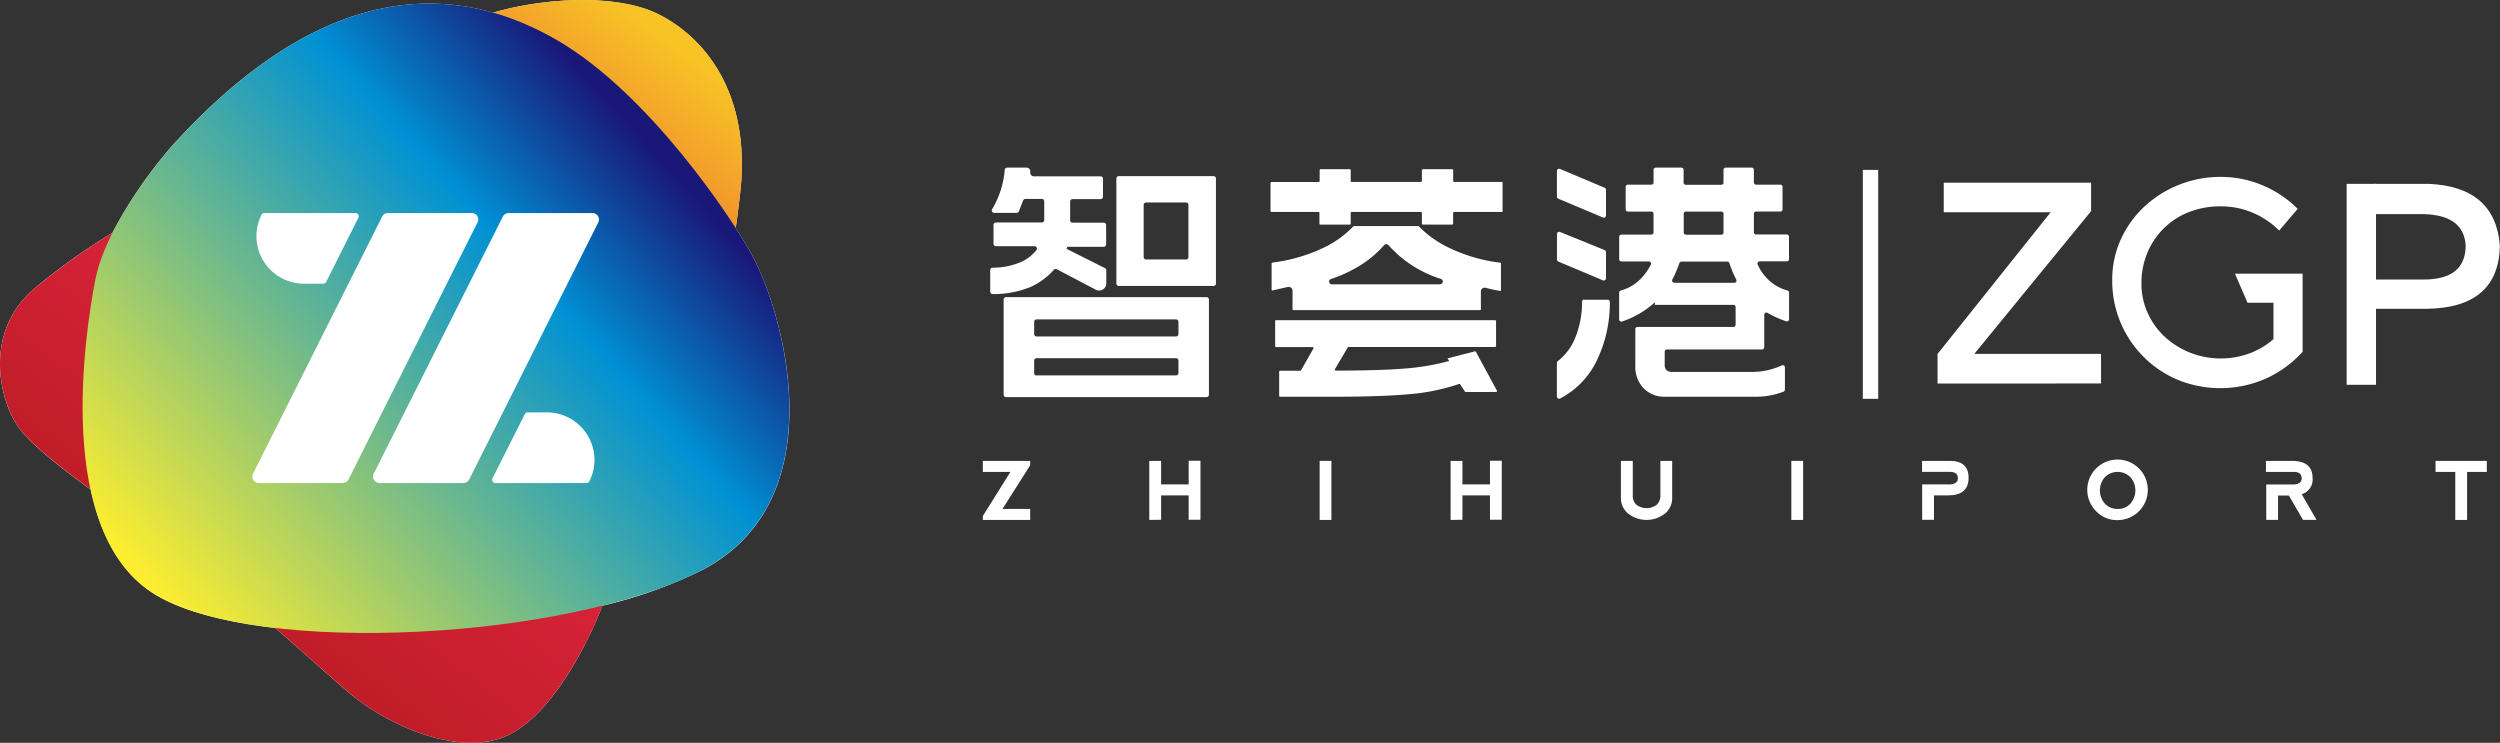
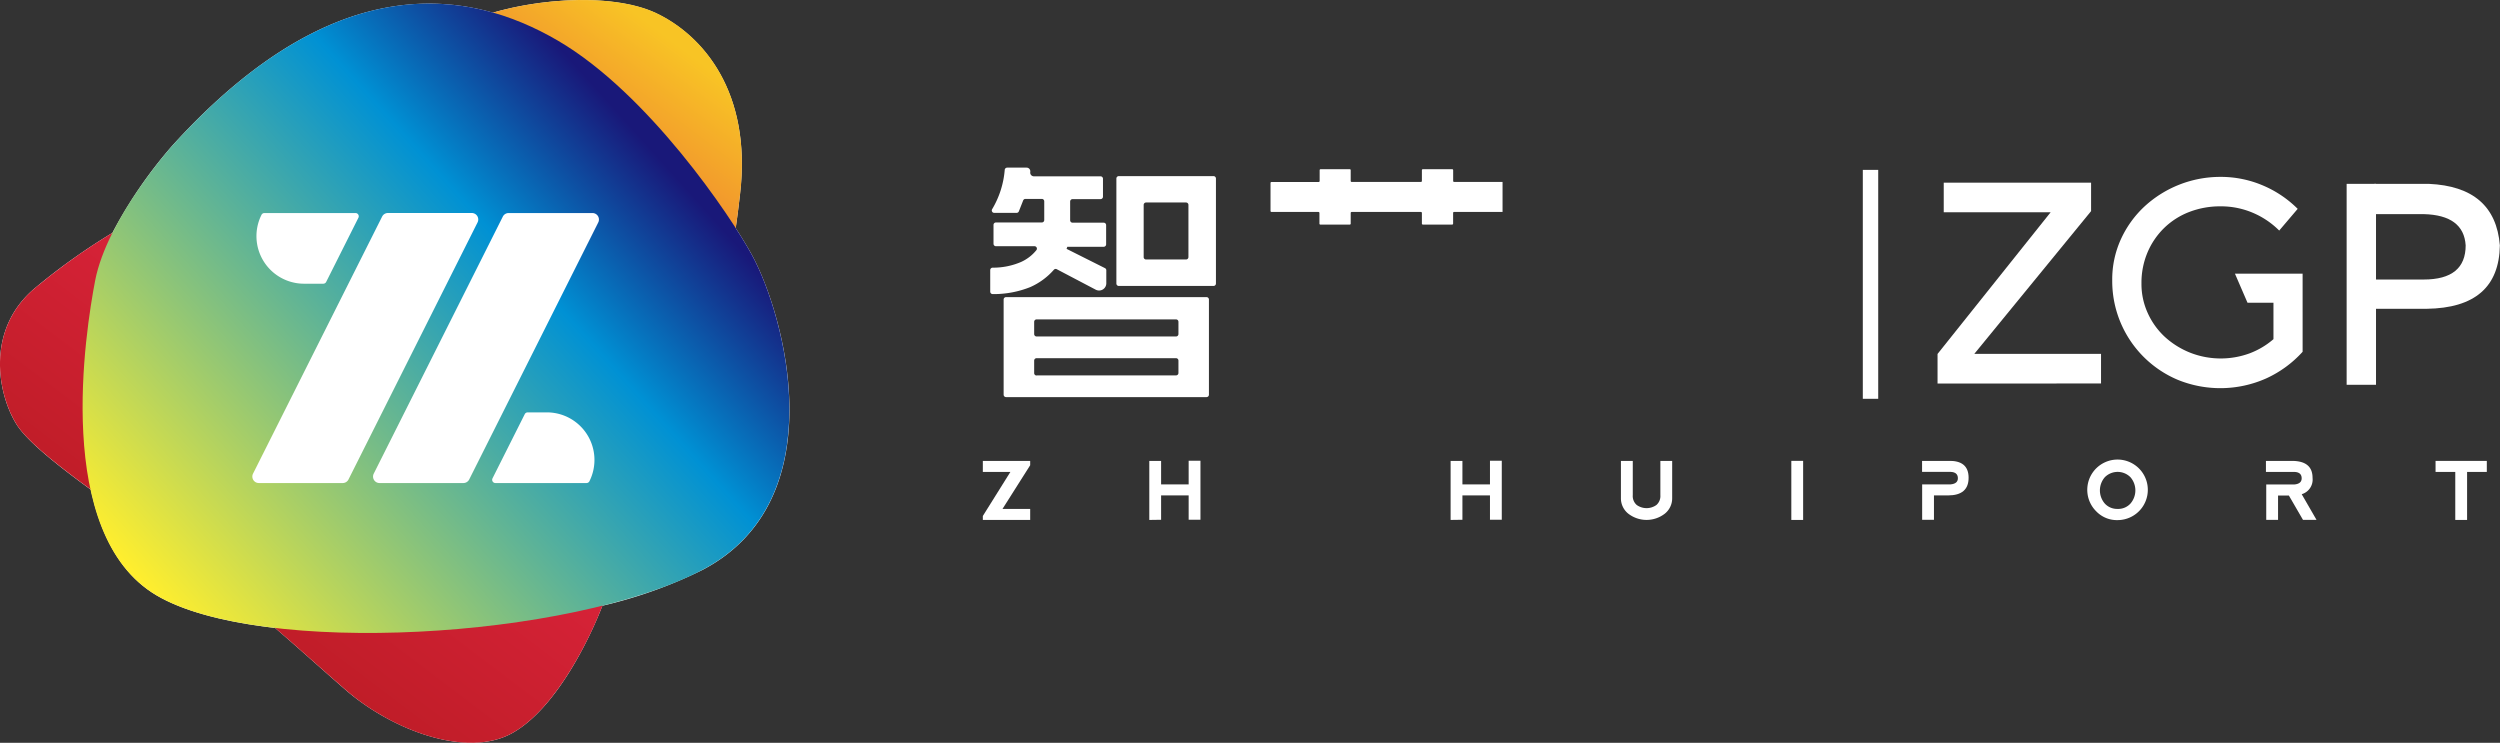
<svg xmlns="http://www.w3.org/2000/svg" viewBox="0 0 578.05 171.75">
  <rect x="0" y="0" width="578.05" height="171.75" fill="#333333" stroke="none" />
  <defs>
    <style>.cls-1{isolation:isolate;}.cls-2{fill:#fff;}.cls-3,.cls-4{mix-blend-mode:multiply;}.cls-3{fill:url(#未命名的渐变_92);}.cls-4{fill:url(#未命名的渐变_100);}</style>
    <linearGradient id="未命名的渐变_92" x1="50.11" y1="136.83" x2="149.78" y2="5.17" gradientUnits="userSpaceOnUse">
      <stop offset="0" stop-color="#c01d28" />
      <stop offset="0.48" stop-color="#e22540" />
      <stop offset="1" stop-color="#f8c425" />
    </linearGradient>
    <linearGradient id="未命名的渐变_100" x1="37.68" y1="140.07" x2="152.55" y2="36.73" gradientUnits="userSpaceOnUse">
      <stop offset="0" stop-color="#ffee2e" />
      <stop offset="0.74" stop-color="#0091d4" />
      <stop offset="1" stop-color="#191879" />
    </linearGradient>
  </defs>
  <title>资源 1</title>
  <g class="cls-1">
    <g id="图层_2" data-name="图层 2">
      <g id="图层_1-2" data-name="图层 1">
        <path class="cls-2" d="M448,88.68V81.84l26.15-32.76H449.43V42.23H483.5v6.59l-27,33H485.8v6.85Z" />
        <path class="cls-2" d="M527,53.31a19.29,19.29,0,0,0-6.1-4.11,18.78,18.78,0,0,0-7.47-1.49A19.79,19.79,0,0,0,506.23,49a17.12,17.12,0,0,0-5.82,3.7,17.34,17.34,0,0,0-3.86,5.66,18,18,0,0,0-1.4,7.18,16.16,16.16,0,0,0,1.49,6.93,17,17,0,0,0,4,5.5,19.22,19.22,0,0,0,5.85,3.61,19.37,19.37,0,0,0,13.64.13,18.2,18.2,0,0,0,5.54-3.29V70h-6l-2.91-6.73h15.65V81.34a25.73,25.73,0,0,1-8.45,6.17,26.07,26.07,0,0,1-20.42.31,24.77,24.77,0,0,1-15.15-23,22.41,22.41,0,0,1,2-9.5,23.9,23.9,0,0,1,5.48-7.6,25.86,25.86,0,0,1,17.53-6.82,24.78,24.78,0,0,1,9.87,2,25.3,25.3,0,0,1,8,5.39Z" />
        <path class="cls-2" d="M561.57,42.51H549v7h11.41q9.25.23,9.7,7.22,0,7.9-9.7,7.9H549v6.77h12.09q16.7-.22,16.93-14.67Q576.91,43.18,561.57,42.51Z" />
        <rect class="cls-2" x="542.59" y="42.51" width="6.79" height="46.46" />
        <rect class="cls-2" x="430.72" y="39.28" width="3.56" height="52.93" />
        <path class="cls-2" d="M238.22,39.7v.07a.85.85,0,0,0,.84,1h15.41a.56.56,0,0,1,.56.56v4.15a.56.56,0,0,1-.56.56H248a.56.56,0,0,0-.56.56v4.33a.56.56,0,0,0,.56.56h7.2a.56.56,0,0,1,.56.56v4.45a.56.56,0,0,1-.56.56h-8.41l-.18.48L255.5,62a.56.56,0,0,1,.3.5v3a1.67,1.67,0,0,1-2.45,1.48l-9-4.73a.55.55,0,0,0-.68.13,15.66,15.66,0,0,1-5.45,4A22.77,22.77,0,0,1,229.53,68a.57.57,0,0,1-.57-.56v-5a.56.56,0,0,1,.55-.55,16.28,16.28,0,0,0,6.56-1.31,9.6,9.6,0,0,0,3.57-2.75.56.56,0,0,0-.45-.9h-8.91a.56.56,0,0,1-.56-.56V52a.56.56,0,0,1,.56-.56h10.61a.56.56,0,0,0,.56-.56V46.55a.56.56,0,0,0-.56-.56H237.1a.56.56,0,0,0-.52.35l-1,2.53a.56.56,0,0,1-.52.35h-5.19a.56.56,0,0,1-.48-.83,20.92,20.92,0,0,0,2.92-9.08.57.57,0,0,1,.56-.55h4.53A.85.85,0,0,1,238.22,39.7Zm41.31,29.56v22a.56.56,0,0,1-.56.56H232.62a.56.56,0,0,1-.56-.56v-22a.56.56,0,0,1,.56-.56H279A.56.56,0,0,1,279.53,69.27ZM239.68,77.8h32.24a.56.56,0,0,0,.56-.56V74.41a.56.56,0,0,0-.56-.56H239.68a.56.56,0,0,0-.56.56v2.83A.56.56,0,0,0,239.68,77.8Zm0,9h32.24a.56.56,0,0,0,.56-.56V83.38a.56.56,0,0,0-.56-.56H239.68a.56.56,0,0,0-.56.56v2.89A.56.56,0,0,0,239.68,86.83Zm41.47-45.54v24.3a.56.56,0,0,1-.56.56H258.69a.56.56,0,0,1-.56-.56V41.28a.56.56,0,0,1,.56-.56h21.91A.56.56,0,0,1,281.15,41.28ZM265,60h9.23a.56.56,0,0,0,.56-.56V47.38a.56.56,0,0,0-.56-.56H265a.56.56,0,0,0-.56.56v12.1A.56.56,0,0,0,265,60Z" />
-         <path class="cls-2" d="M371.34,43.88v5.94a.51.51,0,0,1-.71.47l-10.33-4.35a.51.51,0,0,1-.31-.47V39.53a.51.51,0,0,1,.71-.47L371,43.4A.52.52,0,0,1,371.34,43.88Zm0,14.42v6.05a.51.51,0,0,1-.71.47l-10.33-4.35A.51.51,0,0,1,360,60V54.11a.51.51,0,0,1,.71-.48L371,57.82A.52.52,0,0,1,371.34,58.29Zm-5.06,11h5.43a.52.52,0,0,1,.52.53A30.65,30.65,0,0,1,369.1,83.6a19.31,19.31,0,0,1-8.37,8.54.52.52,0,0,1-.75-.46V83.91a.5.5,0,0,1,.21-.41,12.85,12.85,0,0,0,4-5.32,21.74,21.74,0,0,0,1.61-8.43A.51.51,0,0,1,366.28,69.25Zm23-30v2.92a.51.51,0,0,0,.51.51H398a.51.51,0,0,0,.51-.51V39.27a.51.51,0,0,1,.51-.51h6a.51.51,0,0,1,.51.51v2.92a.51.51,0,0,0,.51.51h5.61a.51.51,0,0,1,.51.51V48.4a.51.51,0,0,1-.51.51h-5.61a.51.51,0,0,0-.51.51v4.29a.51.51,0,0,0,.51.51h7.1a.51.51,0,0,1,.51.51v5.19a.51.51,0,0,1-.51.51h-6.26a.51.51,0,0,0-.48.7A10.75,10.75,0,0,0,409,64.79a10.31,10.31,0,0,0,4.29,2.38.51.51,0,0,1,.38.49V73.8a.52.52,0,0,1-.68.49,24.66,24.66,0,0,1-2.37-.95,18.16,18.16,0,0,1-1.92-1,.51.51,0,0,0-.77.44v7.51a.51.51,0,0,1-.51.51h-22a.51.51,0,0,0-.51.51v3.07q0,1.62,1.73,1.62h18.54a16.46,16.46,0,0,0,6.8-1.51.51.51,0,0,1,.73.46v5.12a.52.52,0,0,1-.33.49A17.5,17.5,0,0,1,406,91.73h-21a6.58,6.58,0,0,1-5-2,7.21,7.21,0,0,1-1.88-5.2V76.1a.51.51,0,0,1,.51-.51h22.17a.51.51,0,0,0,.51-.51V71a.51.51,0,0,0-.51-.51H382.64v-.6a21.16,21.16,0,0,1-7.57,4.44.52.52,0,0,1-.69-.49V67.66a.51.51,0,0,1,.38-.49A10,10,0,0,0,379,64.82a13,13,0,0,0,2.7-3.63.51.51,0,0,0-.47-.74H374.9a.51.51,0,0,1-.51-.51V54.75a.51.51,0,0,1,.51-.51h6.92a.51.51,0,0,0,.51-.51V49.43a.51.51,0,0,0-.51-.51H376.4a.51.51,0,0,1-.51-.51V43.21a.51.51,0,0,1,.51-.51h5.43a.51.51,0,0,0,.51-.51V39.27a.51.51,0,0,1,.51-.51h5.91A.51.51,0,0,1,389.28,39.27Zm-2.16,26.09H401a.51.51,0,0,0,.45-.75,27.14,27.14,0,0,1-1.58-3.8.51.51,0,0,0-.48-.35H388.8a.52.52,0,0,0-.49.34q-.46,1.26-.83,2.11a12.79,12.79,0,0,1-.81,1.69A.51.51,0,0,0,387.11,65.36Zm2.68-11.12H398a.51.51,0,0,0,.51-.51V49.43a.51.51,0,0,0-.51-.51h-8.18a.51.51,0,0,0-.51.51v4.29A.51.51,0,0,0,389.79,54.24Z" />
-         <path class="cls-2" d="M345.92,74.26V80a.23.23,0,0,1-.23.23H311.82a.23.23,0,0,0-.2.11l-2.95,5a.24.24,0,0,0,.21.35q9.5,0,15.31-.43a56,56,0,0,0,10.89-1.79l-.38-.61L341,81.24a.23.23,0,0,1,.26.11l4.85,8.95a.23.23,0,0,1-.2.34h-7a.23.23,0,0,1-.2-.11l-1.08-1.66a.23.23,0,0,0-.27-.09,47.34,47.34,0,0,1-11.49,2.36q-6.6.6-18.14.6H296a.23.23,0,0,1-.23-.23V85.95a.23.23,0,0,1,.23-.23h4.64a.23.23,0,0,0,.2-.12l2.84-5a.23.23,0,0,0-.2-.35h-8.41a.23.23,0,0,1-.23-.23V74.26a.23.23,0,0,1,.23-.23h50.61A.23.23,0,0,1,345.92,74.26Z" />
-         <path class="cls-2" d="M346.89,60.74a37.69,37.69,0,0,1-12.95-4h0A24,24,0,0,1,328,52.27h-15a24.37,24.37,0,0,1-6,4.54,38.59,38.59,0,0,1-12.8,3.91.2.2,0,0,0-.18.18V67a.18.18,0,0,0,.07.14.22.22,0,0,0,.19,0l3.5-.79.2,0a.89.89,0,0,1,.56.2.84.84,0,0,1,.32.66v4.31a.2.2,0,0,0,.21.19H342.2a.2.2,0,0,0,.21-.19V67.38a.84.84,0,0,1,.33-.67.89.89,0,0,1,.77-.16c1.09.28,1.87.46,2.31.53l1,.17a.21.21,0,0,0,.17,0,.17.17,0,0,0,.06-.13V60.92A.2.2,0,0,0,346.89,60.74Zm-13.89,5H307.93a.63.63,0,0,1-.2-1.22,32.35,32.35,0,0,0,6.43-2.94,25.2,25.2,0,0,0,5.89-4.91.65.65,0,0,1,.49-.22h0a.65.65,0,0,1,.49.23A27.06,27.06,0,0,0,333.2,64.5a.63.63,0,0,1-.2,1.22Z" />
        <path class="cls-2" d="M312.31,39.35v2.49a.23.23,0,0,0,.23.23h16a.23.23,0,0,0,.23-.23V39.35a.23.23,0,0,1,.23-.23h6.77a.23.23,0,0,1,.23.23v2.49a.23.23,0,0,0,.23.23h11.19V49H336.22a.23.23,0,0,0-.23.23v2.47a.23.23,0,0,1-.23.23H329a.23.23,0,0,1-.23-.23V49.24a.23.23,0,0,0-.23-.23h-16a.23.23,0,0,0-.23.23v2.47a.23.23,0,0,1-.23.23h-6.77a.23.23,0,0,1-.23-.23V49.24a.23.23,0,0,0-.23-.23H294a.23.23,0,0,1-.23-.23V42.31a.23.23,0,0,1,.23-.23h10.9a.23.23,0,0,0,.23-.23V39.35a.23.23,0,0,1,.23-.23h6.77A.23.23,0,0,1,312.31,39.35Z" />
        <path class="cls-2" d="M238.2,120.22H227.25v-.91l6.37-10.19h-6.37v-2.55H238.2v1l-6.4,10.1h6.4Z" />
        <path class="cls-2" d="M265.74,120.22V106.57h2.73V112h6.37v-5.47h2.73v13.65h-2.73v-5.64h-6.37v5.64Z" />
-         <path class="cls-2" d="M305.13,106.56h2.72v13.66h-2.72Z" />
        <path class="cls-2" d="M335.41,120.22V106.57h2.73V112h6.37v-5.47h2.73v13.65h-2.73v-5.64h-6.37v5.64Z" />
        <path class="cls-2" d="M377.53,106.57v7.92a2.74,2.74,0,0,0,.91,2.27,3.92,3.92,0,0,0,4.56,0,2.74,2.74,0,0,0,.91-2.27v-7.92h2.73v8.64a4.52,4.52,0,0,1-1.69,3.55,6.89,6.89,0,0,1-8.47,0,4.52,4.52,0,0,1-1.69-3.55v-8.64Z" />
        <path class="cls-2" d="M414.19,106.56h2.73v13.66h-2.73Z" />
        <path class="cls-2" d="M450.42,106.57h-6v2.54h3.61v0h3q1.62.06,1.67,1.4T451,112h-6.56v8.19h2.73v-5.64h3.24q4.77,0,4.77-4.08T450.42,106.57Z" />
        <path class="cls-2" d="M484.72,118.26a7,7,0,1,1,4.88,2A6.61,6.61,0,0,1,484.72,118.26Zm4.88-.59a3.84,3.84,0,0,0,3-1.23,4.65,4.65,0,0,0,0-6.1,4.18,4.18,0,0,0-5.92,0,4.65,4.65,0,0,0,0,6.1A3.86,3.86,0,0,0,489.6,117.67Z" />
        <path class="cls-2" d="M532.2,114.27a3.53,3.53,0,0,0,2.51-3.77q0-3.93-4.78-3.93h-6v2.55h6.59q1.62.06,1.67,1.4t-1.69,1.5H524v8.19h2.73v-5.64h2.5l3.27,5.64h3.13Z" />
        <path class="cls-2" d="M575,106.57v2.55h-4.56v11.1h-2.73v-11.1h-4.56v-2.55Z" />
        <path class="cls-2" d="M173.89,59c-.84-1.55-2.14-3.72-3.78-6.26.36-2.5.7-5.13,1-7.91,2.75-23.6-8.65-36.59-19.28-41.7-9-4.35-25.21-3.85-37.83-.2C94.38-2.67,69,1.47,39.74,33.79A104.64,104.64,0,0,0,26,53.84,145,145,0,0,0,8.27,66.45C-3.67,76.28-.39,91.63,3.94,98.31c2.4,3.71,9,9.06,17.08,14.93,2.21,10.23,6.69,19.4,15.18,24.41,6.35,3.75,16,6.21,27.4,7.54,6.05,5.21,11.41,10.09,16.5,14.49,10.47,9,27.69,15.74,38.31,9.84s18.49-23.21,20.87-29.46v0a106.22,106.22,0,0,0,23.19-8.3C193.17,115.62,181.49,73,173.89,59Z" />
        <path class="cls-3" d="M58.89,37.34C74.1,29.73,94.82,10.58,107.8,5.08s33.44-7.08,44.06-2,22,18.1,19.28,41.7-6.69,36.59-11,48-18.45,41-20.83,47.26S129,163.62,118.42,169.52s-27.84-.79-38.31-9.84-22-20.07-38.53-31.87C26.43,117,8.27,105,3.94,98.31s-7.61-22,4.33-31.87C27.41,50.67,41.38,46.09,58.89,37.34Z" />
        <path class="cls-4" d="M39.74,33.79S24.79,50.45,22,64.87c-2.18,11.44-9.84,58.62,14.16,72.78s95.6,10.23,126.28-5.9S181.49,73,173.89,59C169,50,149.89,21.6,129,9.4S77.11-7.51,39.74,33.79Z" />
        <path class="cls-2" d="M88.35,50.09,58.51,109.51a1.5,1.5,0,0,0,1.34,2.18H79.24a1.5,1.5,0,0,0,1.34-.83l29.84-59.43a1.5,1.5,0,0,0-1.34-2.18H89.69A1.5,1.5,0,0,0,88.35,50.09Z" />
        <path class="cls-2" d="M126.48,95.35H122a.75.75,0,0,0-.67.42l-7.45,14.83a.75.75,0,0,0,.67,1.09h21.07a.75.75,0,0,0,.67-.42h0A11,11,0,0,0,126.48,95.35Z" />
        <path class="cls-2" d="M116.26,50.09,86.42,109.51a1.5,1.5,0,0,0,1.34,2.18h19.39a1.5,1.5,0,0,0,1.34-.83l29.84-59.43A1.5,1.5,0,0,0,137,49.26H117.6A1.5,1.5,0,0,0,116.26,50.09Z" />
        <path class="cls-2" d="M70.28,65.6h4.47a.75.75,0,0,0,.67-.42l7.45-14.83a.75.75,0,0,0-.67-1.09H61.13a.75.75,0,0,0-.67.42h0A11,11,0,0,0,70.28,65.6Z" />
      </g>
    </g>
  </g>
</svg>